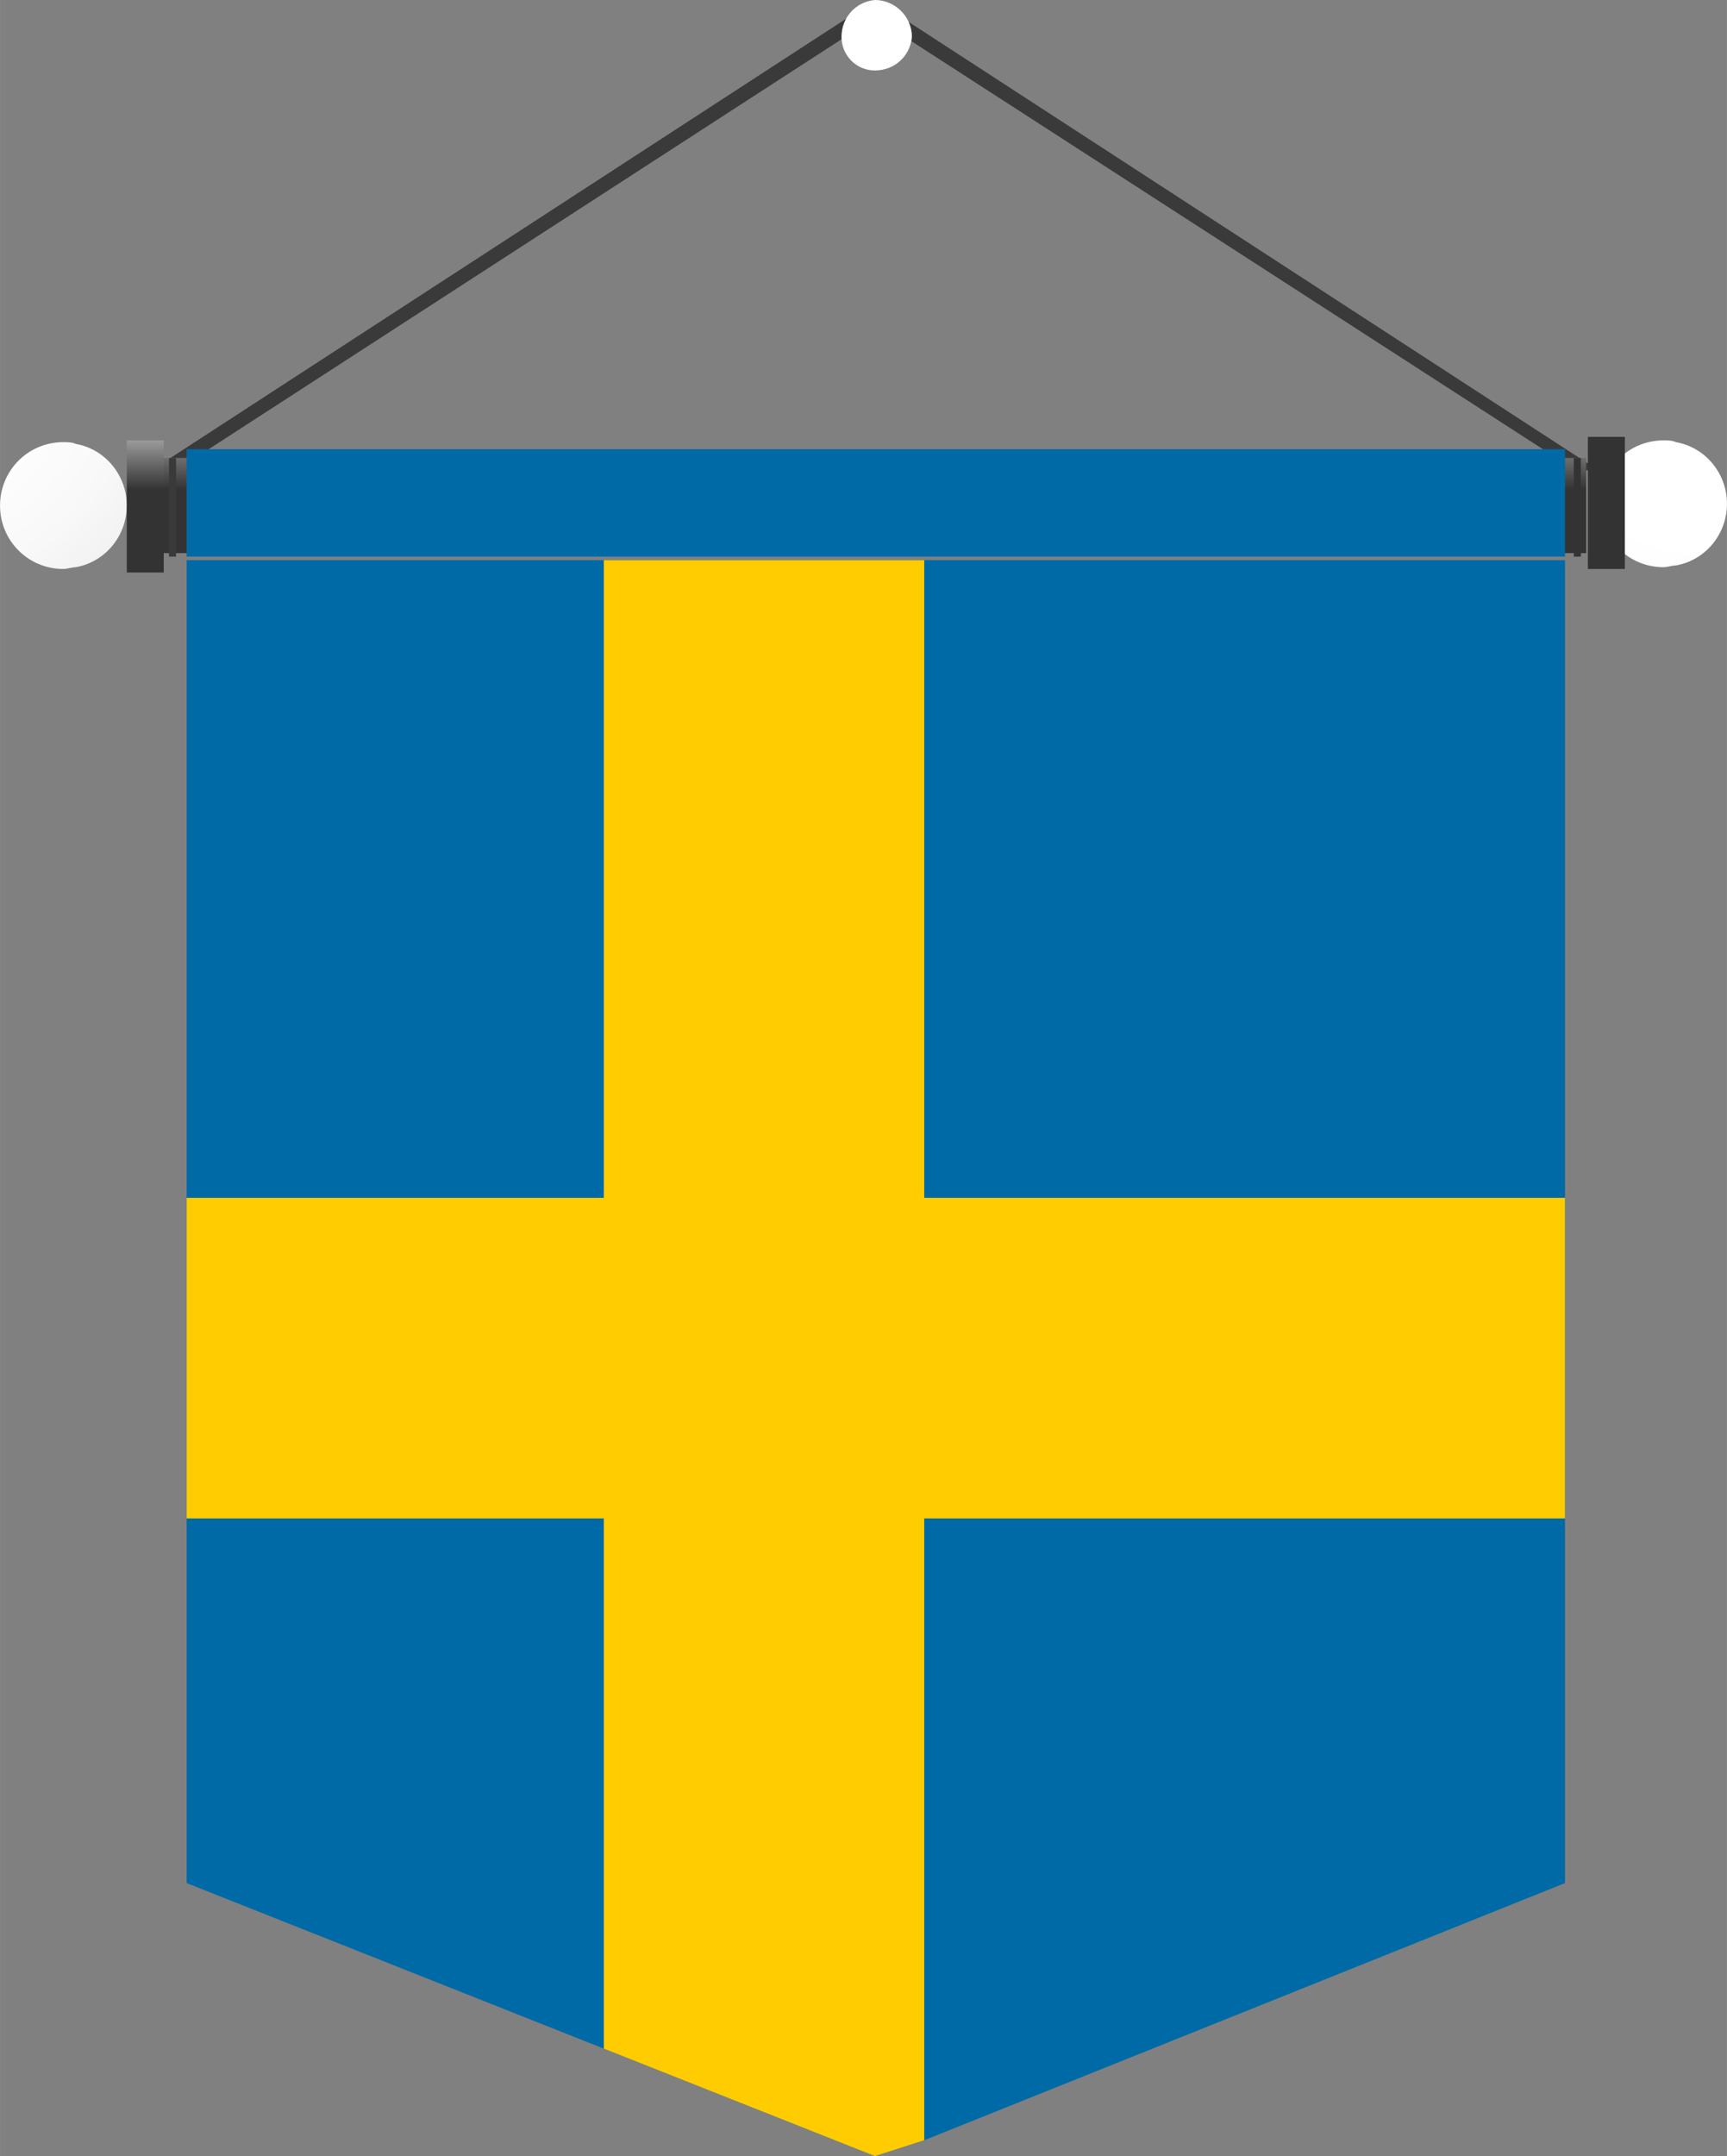
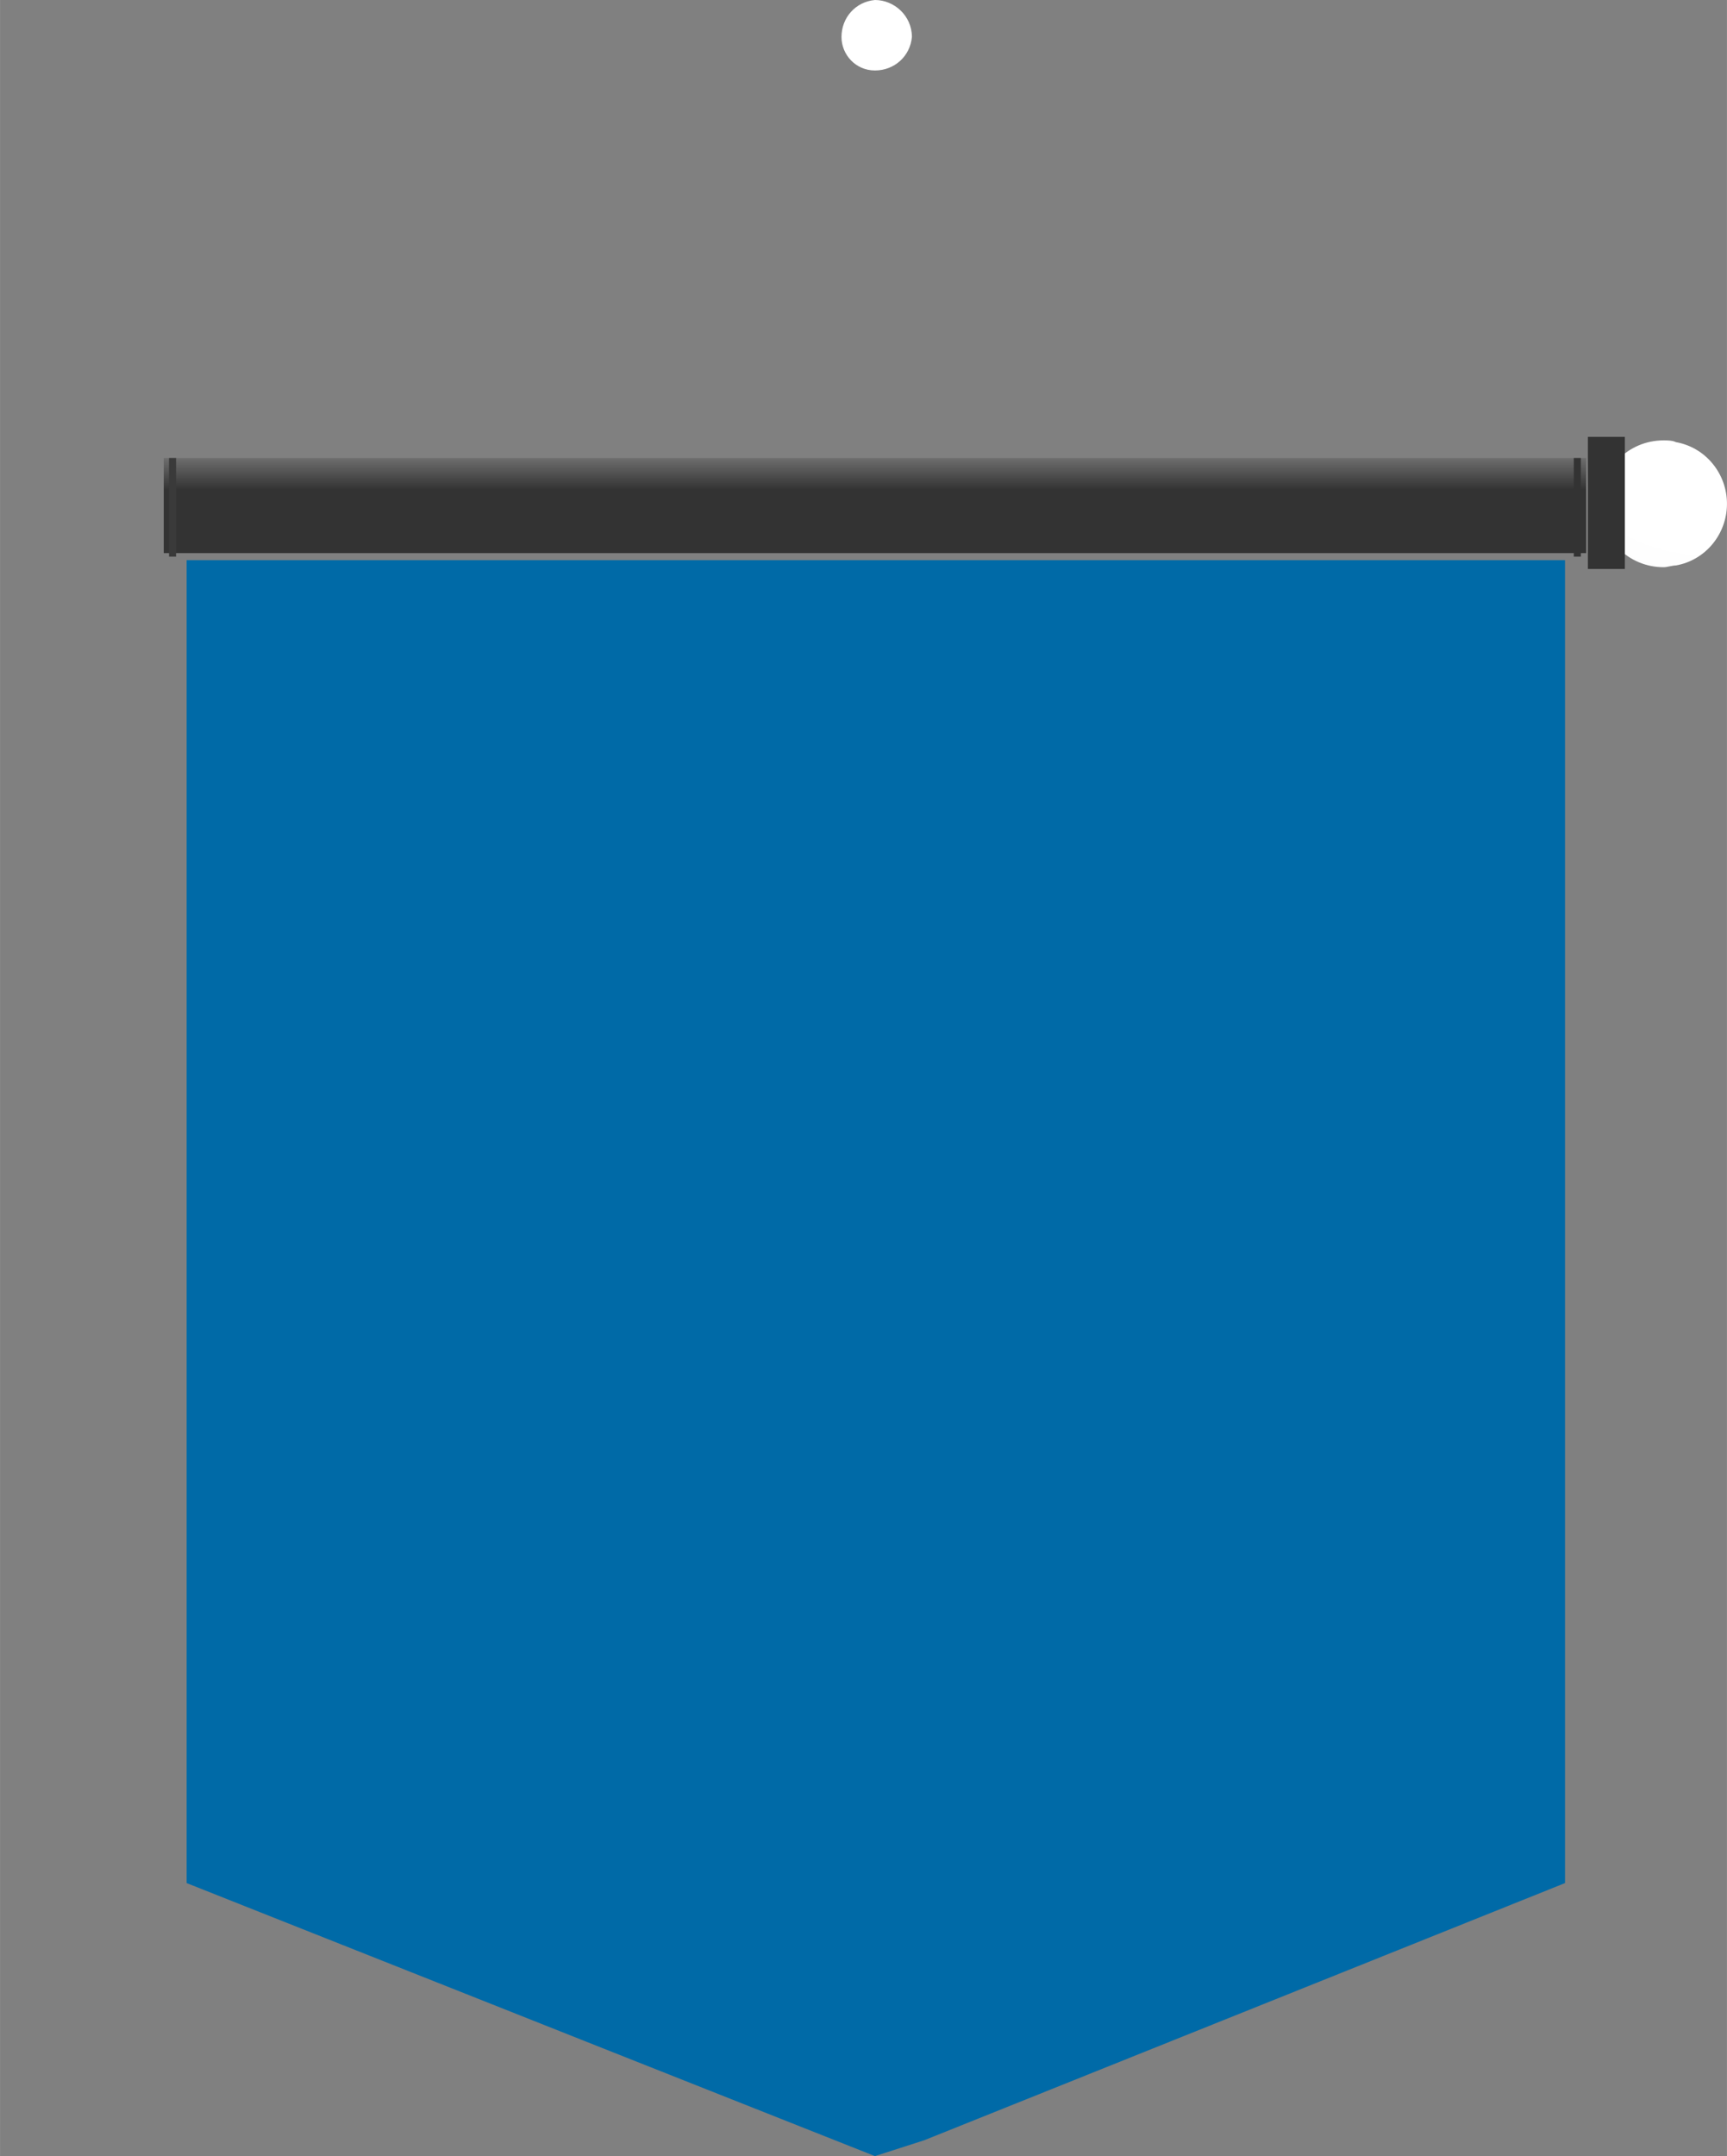
<svg xmlns="http://www.w3.org/2000/svg" xmlns:xlink="http://www.w3.org/1999/xlink" xml:space="preserve" width="0.214in" height="0.267in" version="1.1" style="shape-rendering:geometricPrecision; text-rendering:geometricPrecision; image-rendering:optimizeQuality; fill-rule:evenodd; clip-rule:evenodd" viewBox="0 0 9.81 12.24">
  <rect x="0" y="0" width="9.81" height="12.24" fill="#808080" stroke="none" />
  <defs>
    <style type="text/css">
   
    .fil0 {fill:#006AA7;fill-rule:nonzero}
    .fil9 {fill:#333333;fill-rule:nonzero}
    .fil2 {fill:#3A3A3A;fill-rule:nonzero}
    .fil1 {fill:#FECC00;fill-rule:nonzero}
    .fil6 {fill:url(#id0);fill-rule:nonzero}
    .fil4 {fill:url(#id1);fill-rule:nonzero}
    .fil8 {fill:url(#id2);fill-rule:nonzero}
    .fil3 {fill:url(#id3);fill-rule:nonzero}
    .fil7 {fill:url(#id4);fill-rule:nonzero}
    .fil5 {fill:url(#id5);fill-rule:nonzero}
   
  </style>
    <linearGradient id="id0" gradientUnits="userSpaceOnUse" x1="0.07" y1="1.39" x2="0.07" y2="2.78">
      <stop offset="0" style="stop-opacity:1; stop-color:#333333" />
      <stop offset="0.4" style="stop-opacity:1; stop-color:white" />
      <stop offset="0.6" style="stop-opacity:1; stop-color:white" />
      <stop offset="1" style="stop-opacity:1; stop-color:#333333" />
    </linearGradient>
    <linearGradient id="id1" gradientUnits="userSpaceOnUse" x1="4.23" y1="1.39" x2="4.23" y2="2.78">
      <stop offset="0" style="stop-opacity:1; stop-color:#333333" />
      <stop offset="0.451" style="stop-opacity:1; stop-color:white" />
      <stop offset="0.549" style="stop-opacity:1; stop-color:white" />
      <stop offset="1" style="stop-opacity:1; stop-color:#333333" />
    </linearGradient>
    <linearGradient id="id2" gradientUnits="userSpaceOnUse" xlink:href="#id0" x1="-67.27" y1="26.59" x2="-67.27" y2="26.2">
  </linearGradient>
    <radialGradient id="id3" gradientUnits="userSpaceOnUse" gradientTransform="matrix(4.37314E-13 -2.917 2.918 2.18511E-13 3 14)" cx="4.58" cy="0.6" r="2.08" fx="4.58" fy="0.6">
      <stop offset="0" style="stop-opacity:1; stop-color:white" />
      <stop offset="0.122" style="stop-opacity:1; stop-color:white" />
      <stop offset="0.212" style="stop-opacity:1; stop-color:#F8F8F8" />
      <stop offset="0.341" style="stop-opacity:1; stop-color:#E4E4E4" />
      <stop offset="0.502" style="stop-opacity:1; stop-color:#C4C4C4" />
      <stop offset="0.678" style="stop-opacity:1; stop-color:#979797" />
      <stop offset="0.871" style="stop-opacity:1; stop-color:#5E5E5E" />
      <stop offset="1" style="stop-opacity:1; stop-color:#333333" />
    </radialGradient>
    <radialGradient id="id4" gradientUnits="userSpaceOnUse" gradientTransform="matrix(1.91123E-16 -3.121 3.121 1.91123E-16 3 34)" xlink:href="#id3" cx="10.18" cy="2.14" r="2.3" fx="10.18" fy="2.14">
  </radialGradient>
    <radialGradient id="id5" gradientUnits="userSpaceOnUse" gradientTransform="matrix(3.55038E-13 3.121 -3.121 1.91123E-16 6 3)" xlink:href="#id3" cx="-0.36" cy="2.14" r="2.3" fx="-0.36" fy="2.14">
  </radialGradient>
  </defs>
  <g id="Layer_x0020_1">
    <g id="_2356831939904">
      <g id="Layer_2" data-name="Layer 2">
        <g id="Layer_1-2" data-name="Layer 1">
          <polygon class="fil0" points="8.89,3.18 8.89,10.69 5.25,12.15 4.97,12.24 3.43,11.63 1.06,10.69 1.06,3.18 " />
-           <polygon class="fil1" points="8.89,6.8 8.89,8.62 5.25,8.62 5.25,12.15 4.97,12.24 3.43,11.63 3.43,8.62 1.06,8.62 1.06,6.8 3.43,6.8 3.43,3.18 5.25,3.18 5.25,6.8 " />
-           <path class="fil2" d="M9.08 2.67l-8.22 0 4.11 -2.67 0 0 4.11 2.67zm-8.08 0l7.95 0 -3.98 -2.57 -3.97 2.57z" />
          <path class="fil3" d="M4.97 0c0.11,0 0.21,0.09 0.21,0.21 -0.01,0.11 -0.1,0.19 -0.21,0.19 -0,0 -0,0 -0,0 -0.11,0 -0.19,-0.09 -0.19,-0.19 0,0 0,-0 0,-0 0,-0.11 0.08,-0.2 0.19,-0.21z" />
          <rect class="fil4" x="0.93" y="2.6" width="8.08" height="0.54" />
-           <path class="fil5" d="M0.43 3.22c-0.02,0 -0.05,0.01 -0.07,0.01 -0.2,0 -0.36,-0.16 -0.36,-0.36 0,-0.2 0.16,-0.36 0.36,-0.36 0.02,0 0.05,0 0.07,0.01 0.17,0.03 0.29,0.18 0.29,0.35 0,0.17 -0.12,0.32 -0.29,0.35l0 0z" />
-           <rect class="fil6" x="0.72" y="2.5" width="0.21" height="0.75" />
          <path class="fil7" d="M9.52 2.51c0.17,0.03 0.29,0.18 0.29,0.35 0,0.17 -0.12,0.32 -0.29,0.35 -0.02,0 -0.05,0.01 -0.07,0.01 -0.2,0 -0.36,-0.16 -0.36,-0.36 0,-0.2 0.16,-0.36 0.36,-0.36 0.02,0 0.05,0 0.07,0.01l0 0z" />
          <polygon class="fil8" points="9.23,2.48 9.02,2.48 9.02,3.23 9.23,3.23 " />
-           <rect class="fil0" x="1.06" y="2.55" width="7.83" height="0.61" />
          <rect class="fil2" x="0.96" y="2.6" width="0.04" height="0.56" />
          <rect class="fil9" x="8.94" y="2.6" width="0.04" height="0.56" />
        </g>
      </g>
    </g>
  </g>
</svg>